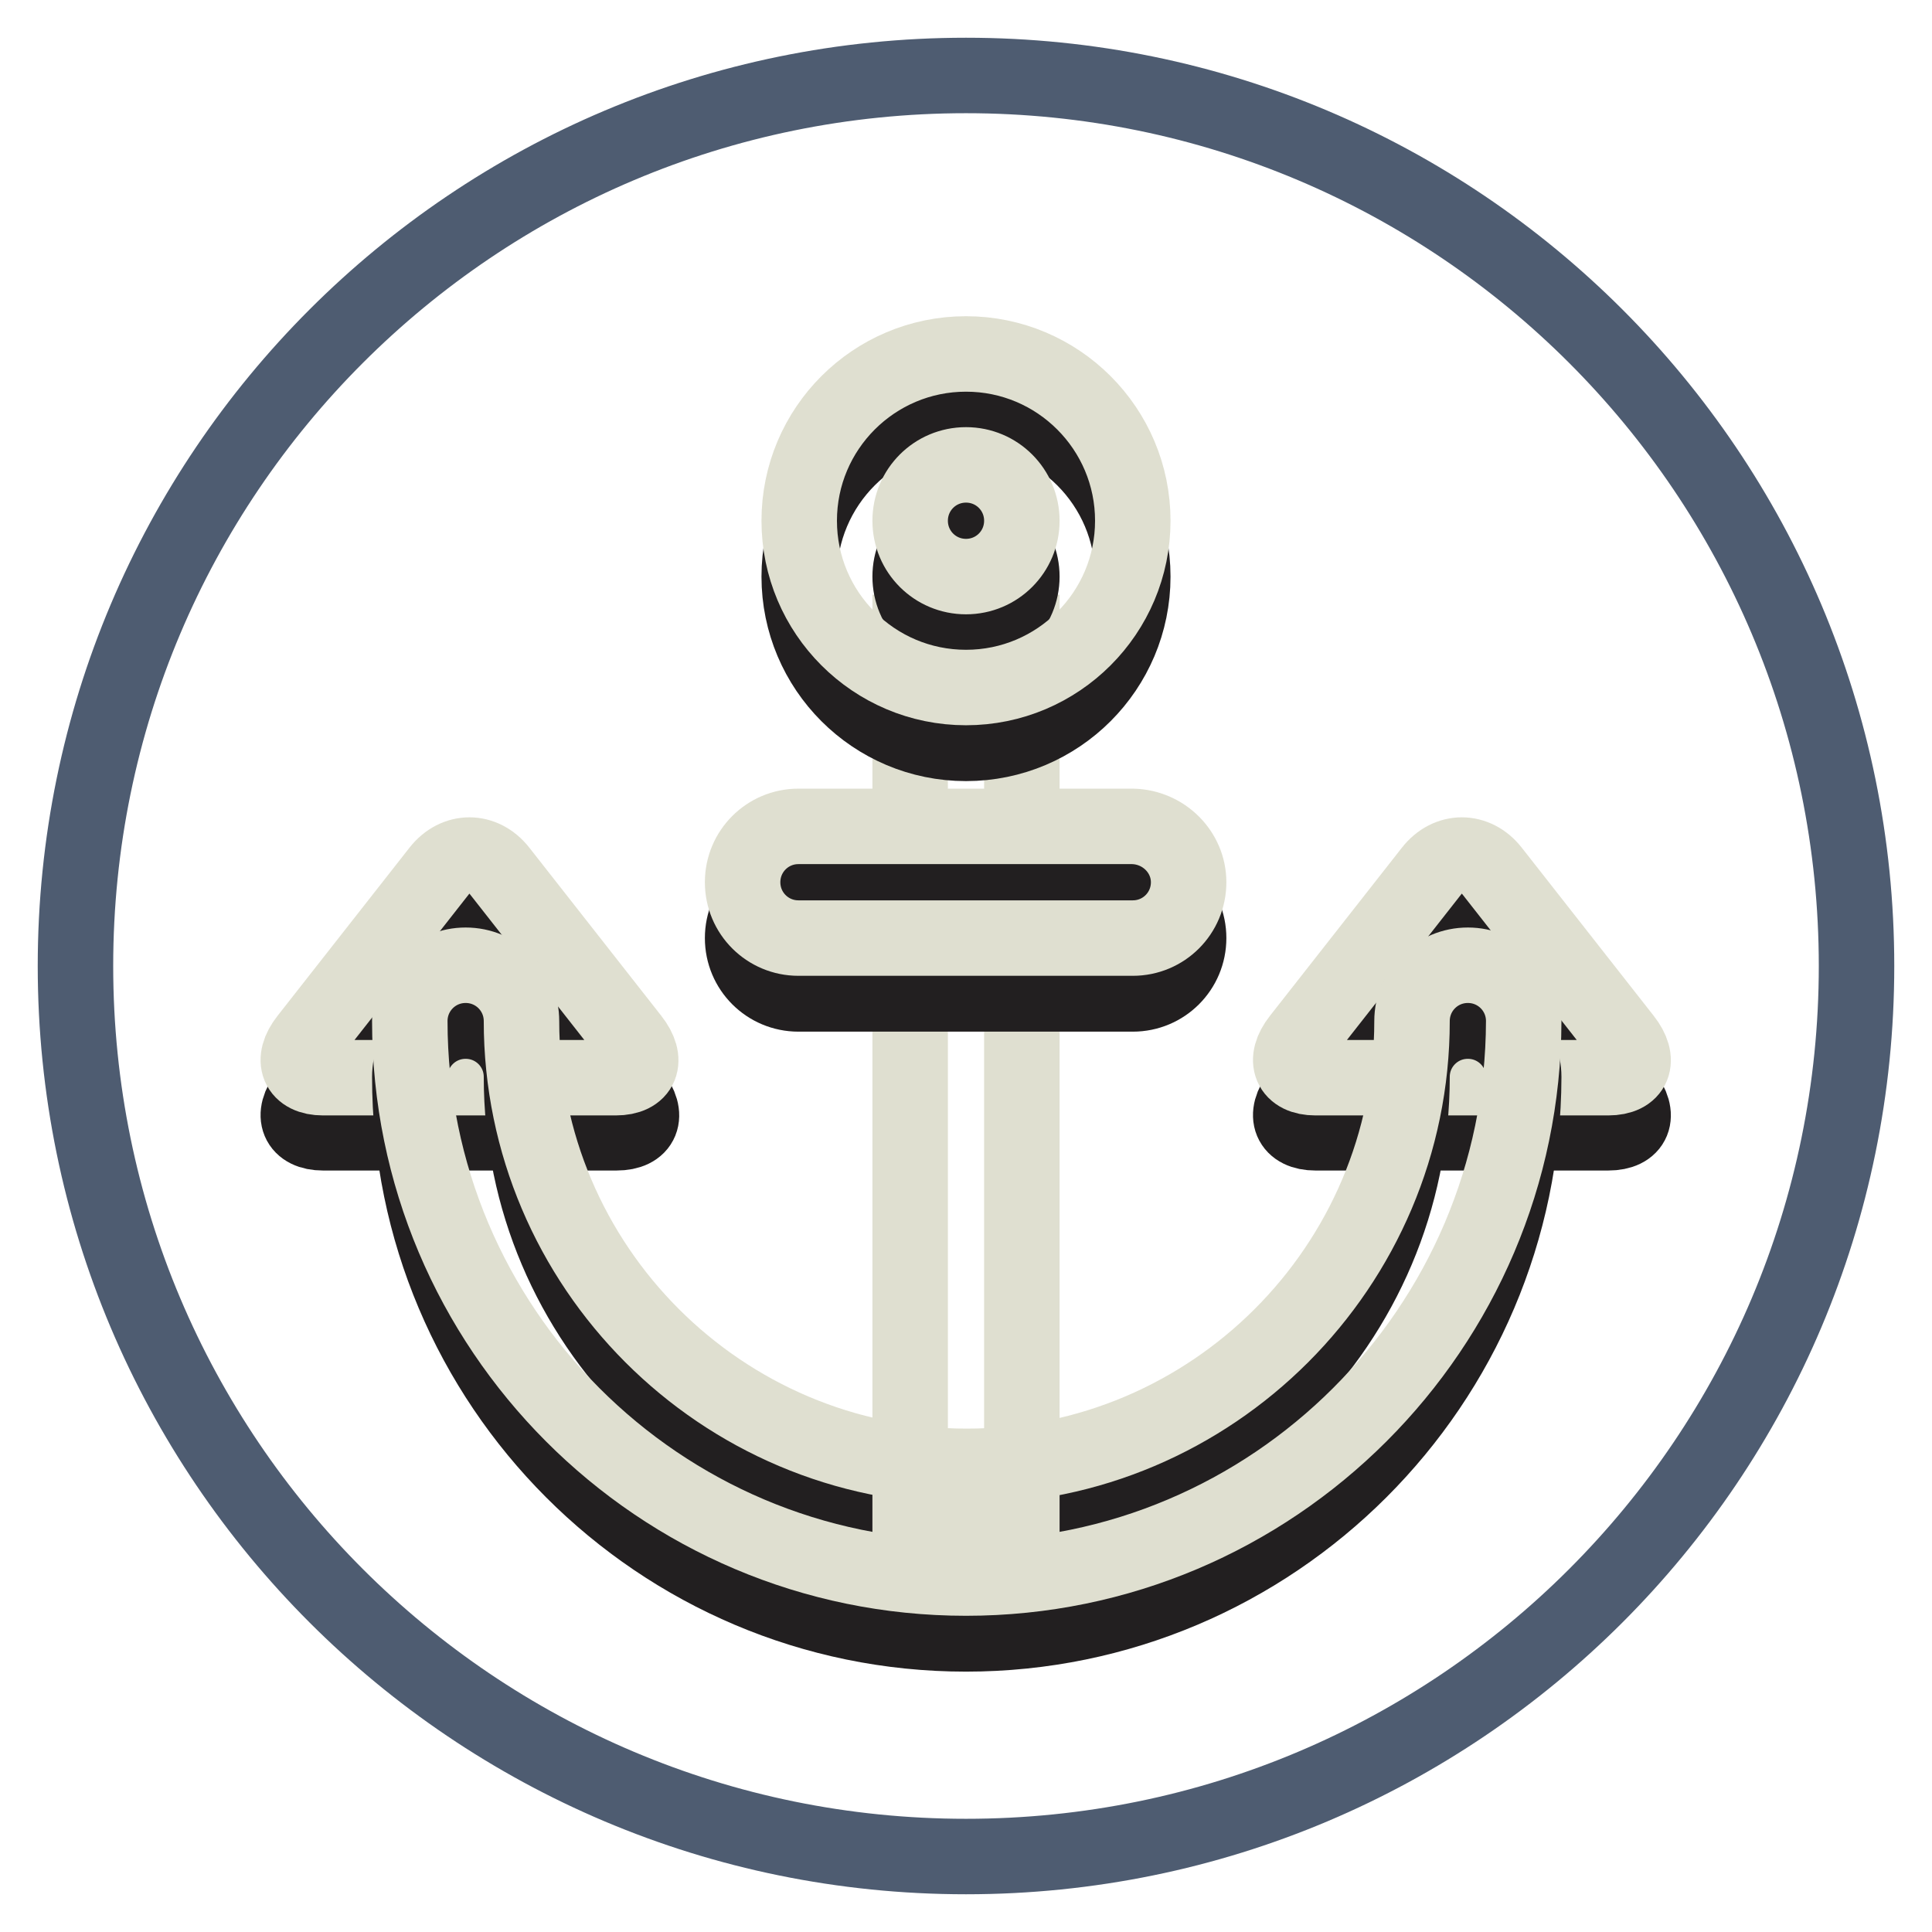
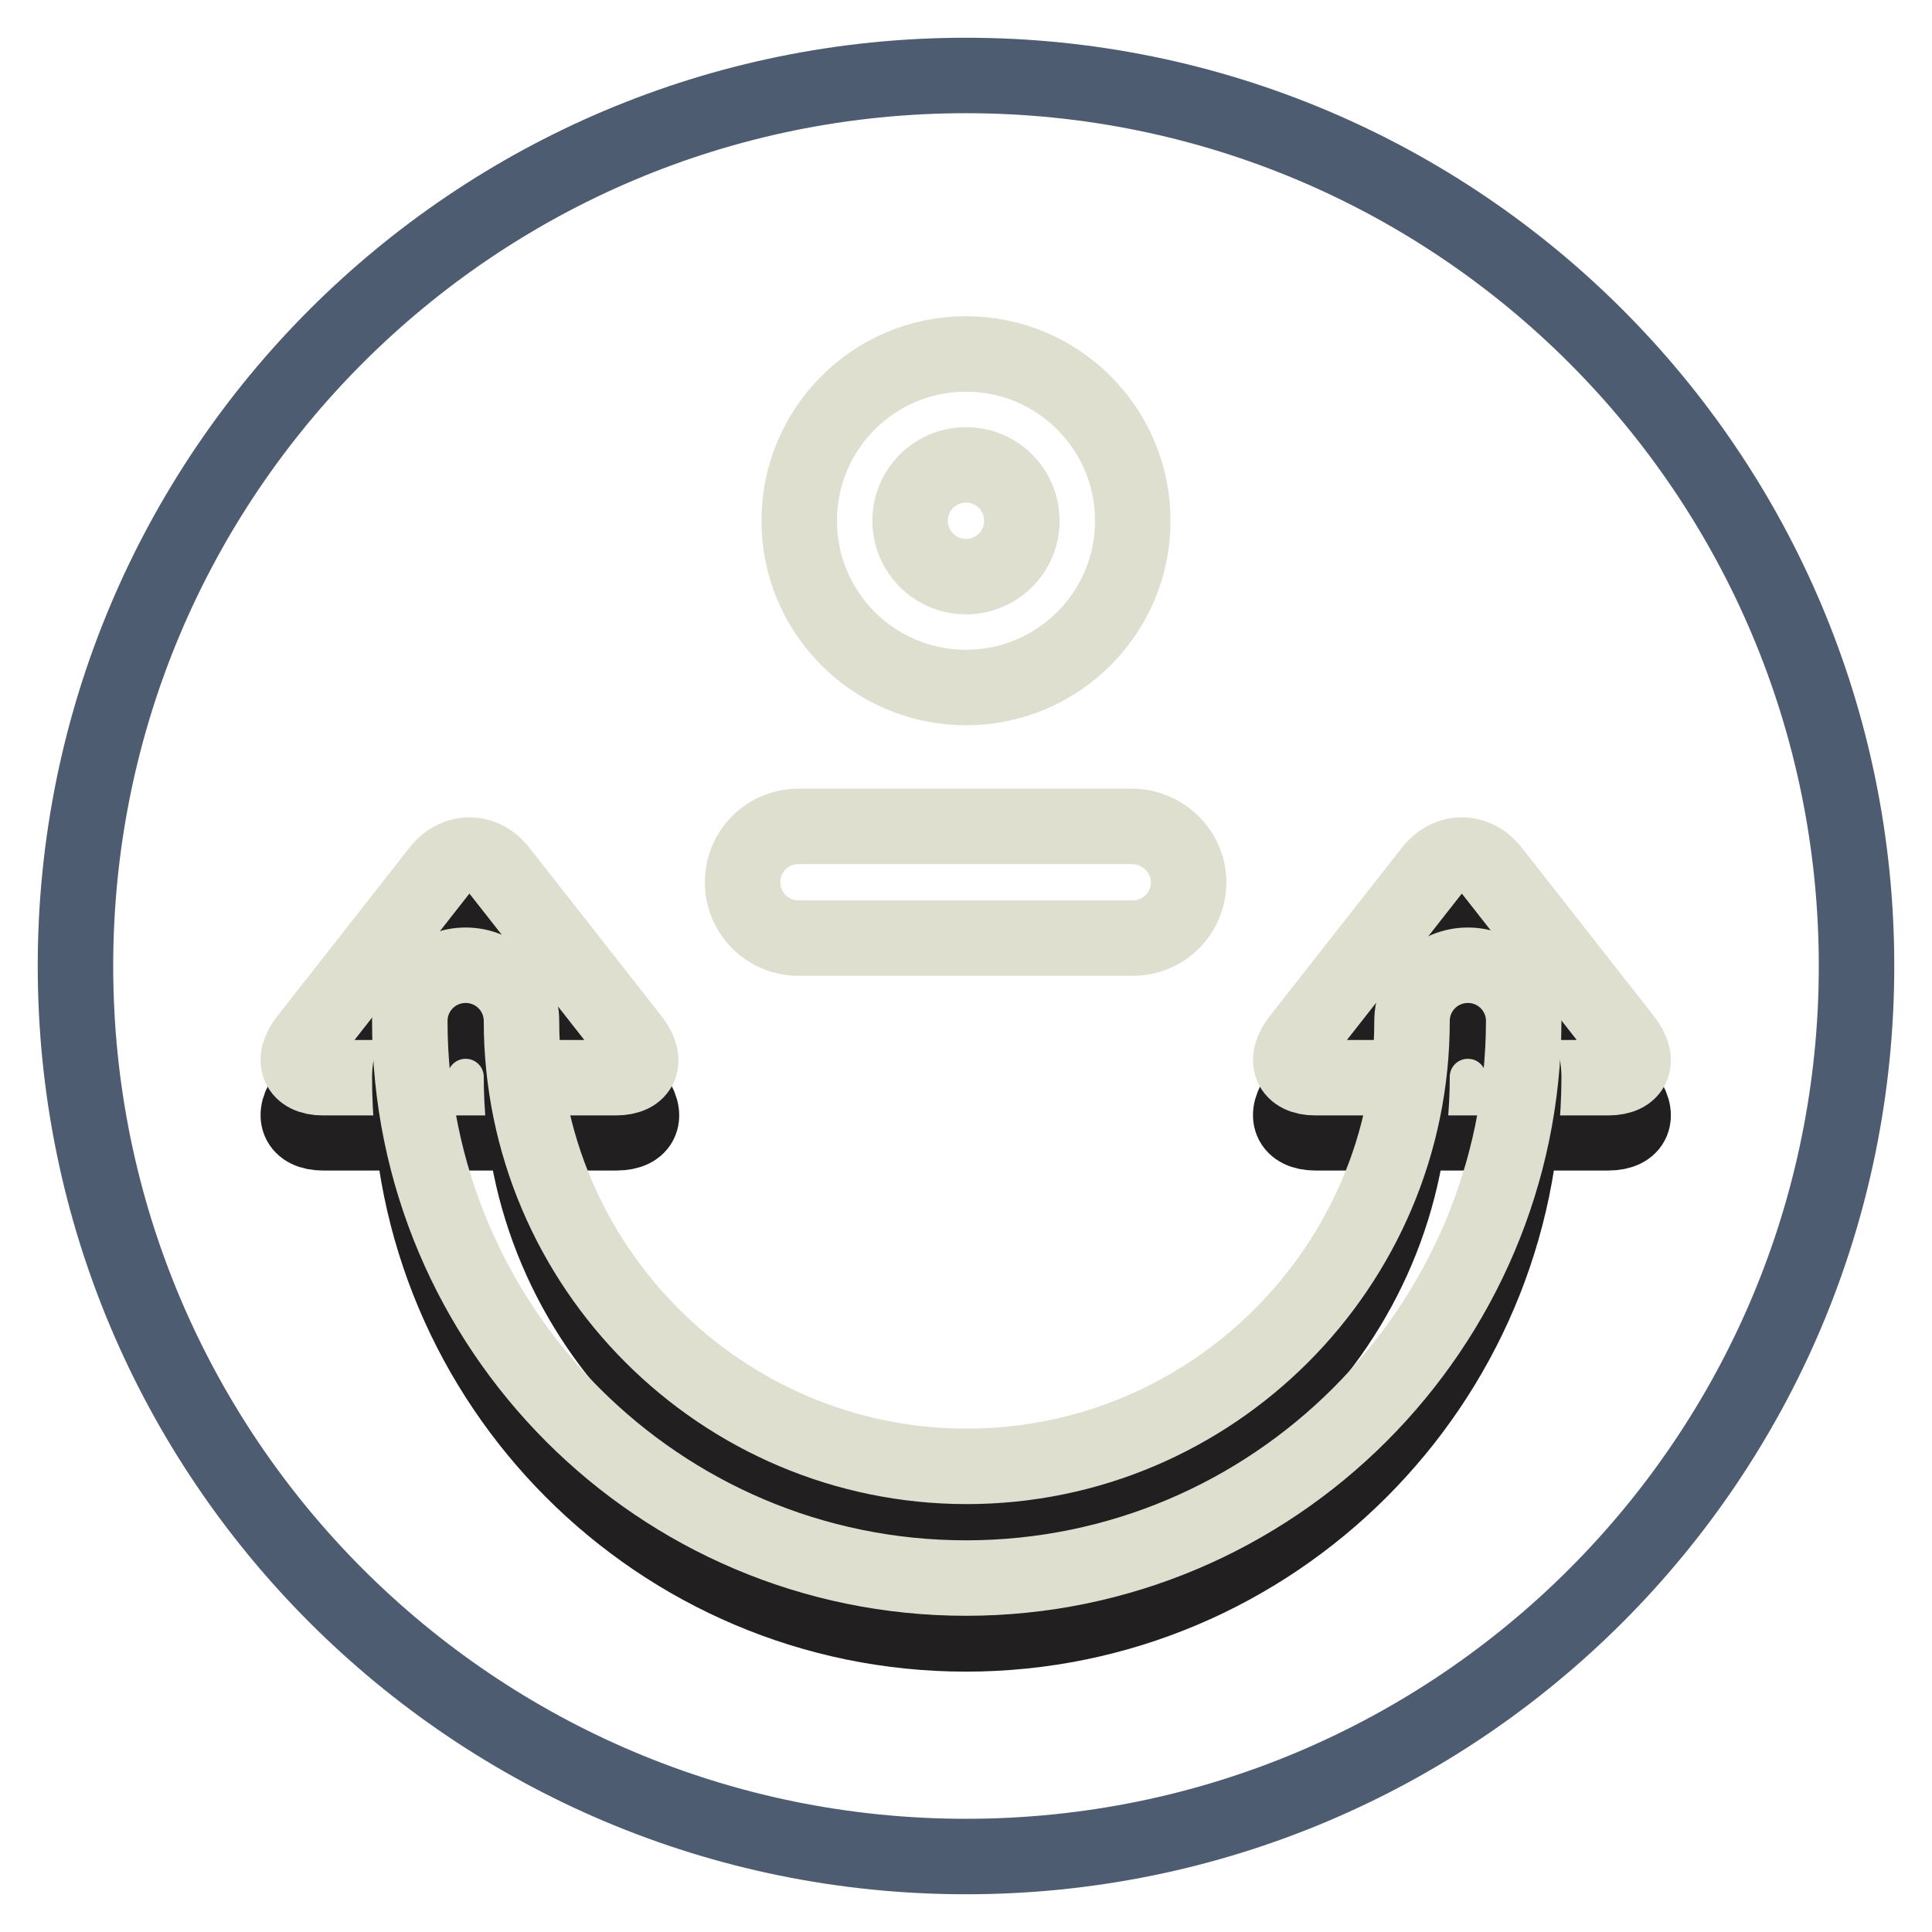
<svg xmlns="http://www.w3.org/2000/svg" version="1.1" x="0px" y="0px" viewBox="0 0 256 256" enable-background="new 0 0 256 256" xml:space="preserve">
  <g>
    <path stroke-width="10" fill-opacity="0" stroke="#4e5c71" d="M10,128c0,65.2,52.8,118,118,118c65.2,0,118-52.8,118-118l0,0c0-65.2-52.8-118-118-118 C62.8,10,10,62.8,10,128z" />
    <path stroke-width="10" fill-opacity="0" stroke="#221f20" d="M174.3,150.1c-3.3,0-4.3-2.3-2.1-5.1l17.5-22.3c2.2-2.8,5.8-2.8,8,0l17.5,22.3c2.2,2.8,1.3,5.1-2.1,5.1 H174.3z M42.8,150.1c-3.3,0-4.3-2.3-2.1-5.1l17.5-22.3c2.2-2.8,5.8-2.8,8,0L83.8,145c2.2,2.8,1.3,5.1-2.1,5.1H42.8z" />
    <path stroke-width="10" fill-opacity="0" stroke="#dfdfd0" d="M174.3,142.8c-3.3,0-4.3-2.3-2.1-5.1l17.5-22.3c2.2-2.8,5.8-2.8,8,0l17.5,22.3c2.2,2.8,1.3,5.1-2.1,5.1 H174.3z M42.8,142.8c-3.3,0-4.3-2.3-2.1-5.1l17.5-22.3c2.2-2.8,5.8-2.8,8,0l17.5,22.3c2.2,2.8,1.3,5.1-2.1,5.1H42.8z" />
    <path stroke-width="10" fill-opacity="0" stroke="#221f20" d="M128,216.5c-40.7,0-73.7-33.1-73.7-73.8c0-4.1,3.3-7.4,7.4-7.4s7.4,3.3,7.4,7.4c0,32.5,26.5,59,59,59 c32.5,0,59-26.5,59-59c0-4.1,3.3-7.4,7.4-7.4c4.1,0,7.4,3.3,7.4,7.4C201.8,183.4,168.7,216.5,128,216.5z" />
    <path stroke-width="10" fill-opacity="0" stroke="#dfdfd0" d="M128,209.1c-40.7,0-73.7-33.1-73.7-73.8c0-4.1,3.3-7.4,7.4-7.4s7.4,3.3,7.4,7.4c0,32.5,26.5,59,59,59 c32.5,0,59-26.5,59-59c0-4.1,3.3-7.4,7.4-7.4c4.1,0,7.4,3.3,7.4,7.4C201.8,176,168.7,209.1,128,209.1L128,209.1z" />
-     <path stroke-width="10" fill-opacity="0" stroke="#dfdfd0" d="M120.6,83.8h14.8v118h-14.8V83.8z" />
-     <path stroke-width="10" fill-opacity="0" stroke="#221f20" d="M128,98.5c-12.2,0-22.1-9.9-22.1-22.1c0-12.2,9.9-22.1,22.1-22.1c12.2,0,22.1,9.9,22.1,22.1 C150.1,88.6,140.2,98.5,128,98.5z M128,69c-4.1,0-7.4,3.3-7.4,7.4c0,4.1,3.3,7.4,7.4,7.4c4.1,0,7.4-3.3,7.4-7.4 C135.4,72.3,132.1,69,128,69z M157.5,124.3c0,4.1-3.3,7.4-7.4,7.4h-44.3c-4.1,0-7.4-3.3-7.4-7.4c0-4.1,3.3-7.4,7.4-7.4h44.3 C154.2,116.9,157.5,120.2,157.5,124.3L157.5,124.3z" />
    <path stroke-width="10" fill-opacity="0" stroke="#dfdfd0" d="M128,91.1c-12.2,0-22.1-9.9-22.1-22.1s9.9-22.1,22.1-22.1c12.2,0,22.1,9.9,22.1,22.1S140.2,91.1,128,91.1z  M128,61.6c-4.1,0-7.4,3.3-7.4,7.4s3.3,7.4,7.4,7.4c4.1,0,7.4-3.3,7.4-7.4S132.1,61.6,128,61.6z M157.5,116.9 c0,4.1-3.3,7.4-7.4,7.4h-44.3c-4.1,0-7.4-3.3-7.4-7.4c0-4.1,3.3-7.4,7.4-7.4h44.3C154.2,109.6,157.5,112.9,157.5,116.9z" />
  </g>
</svg>